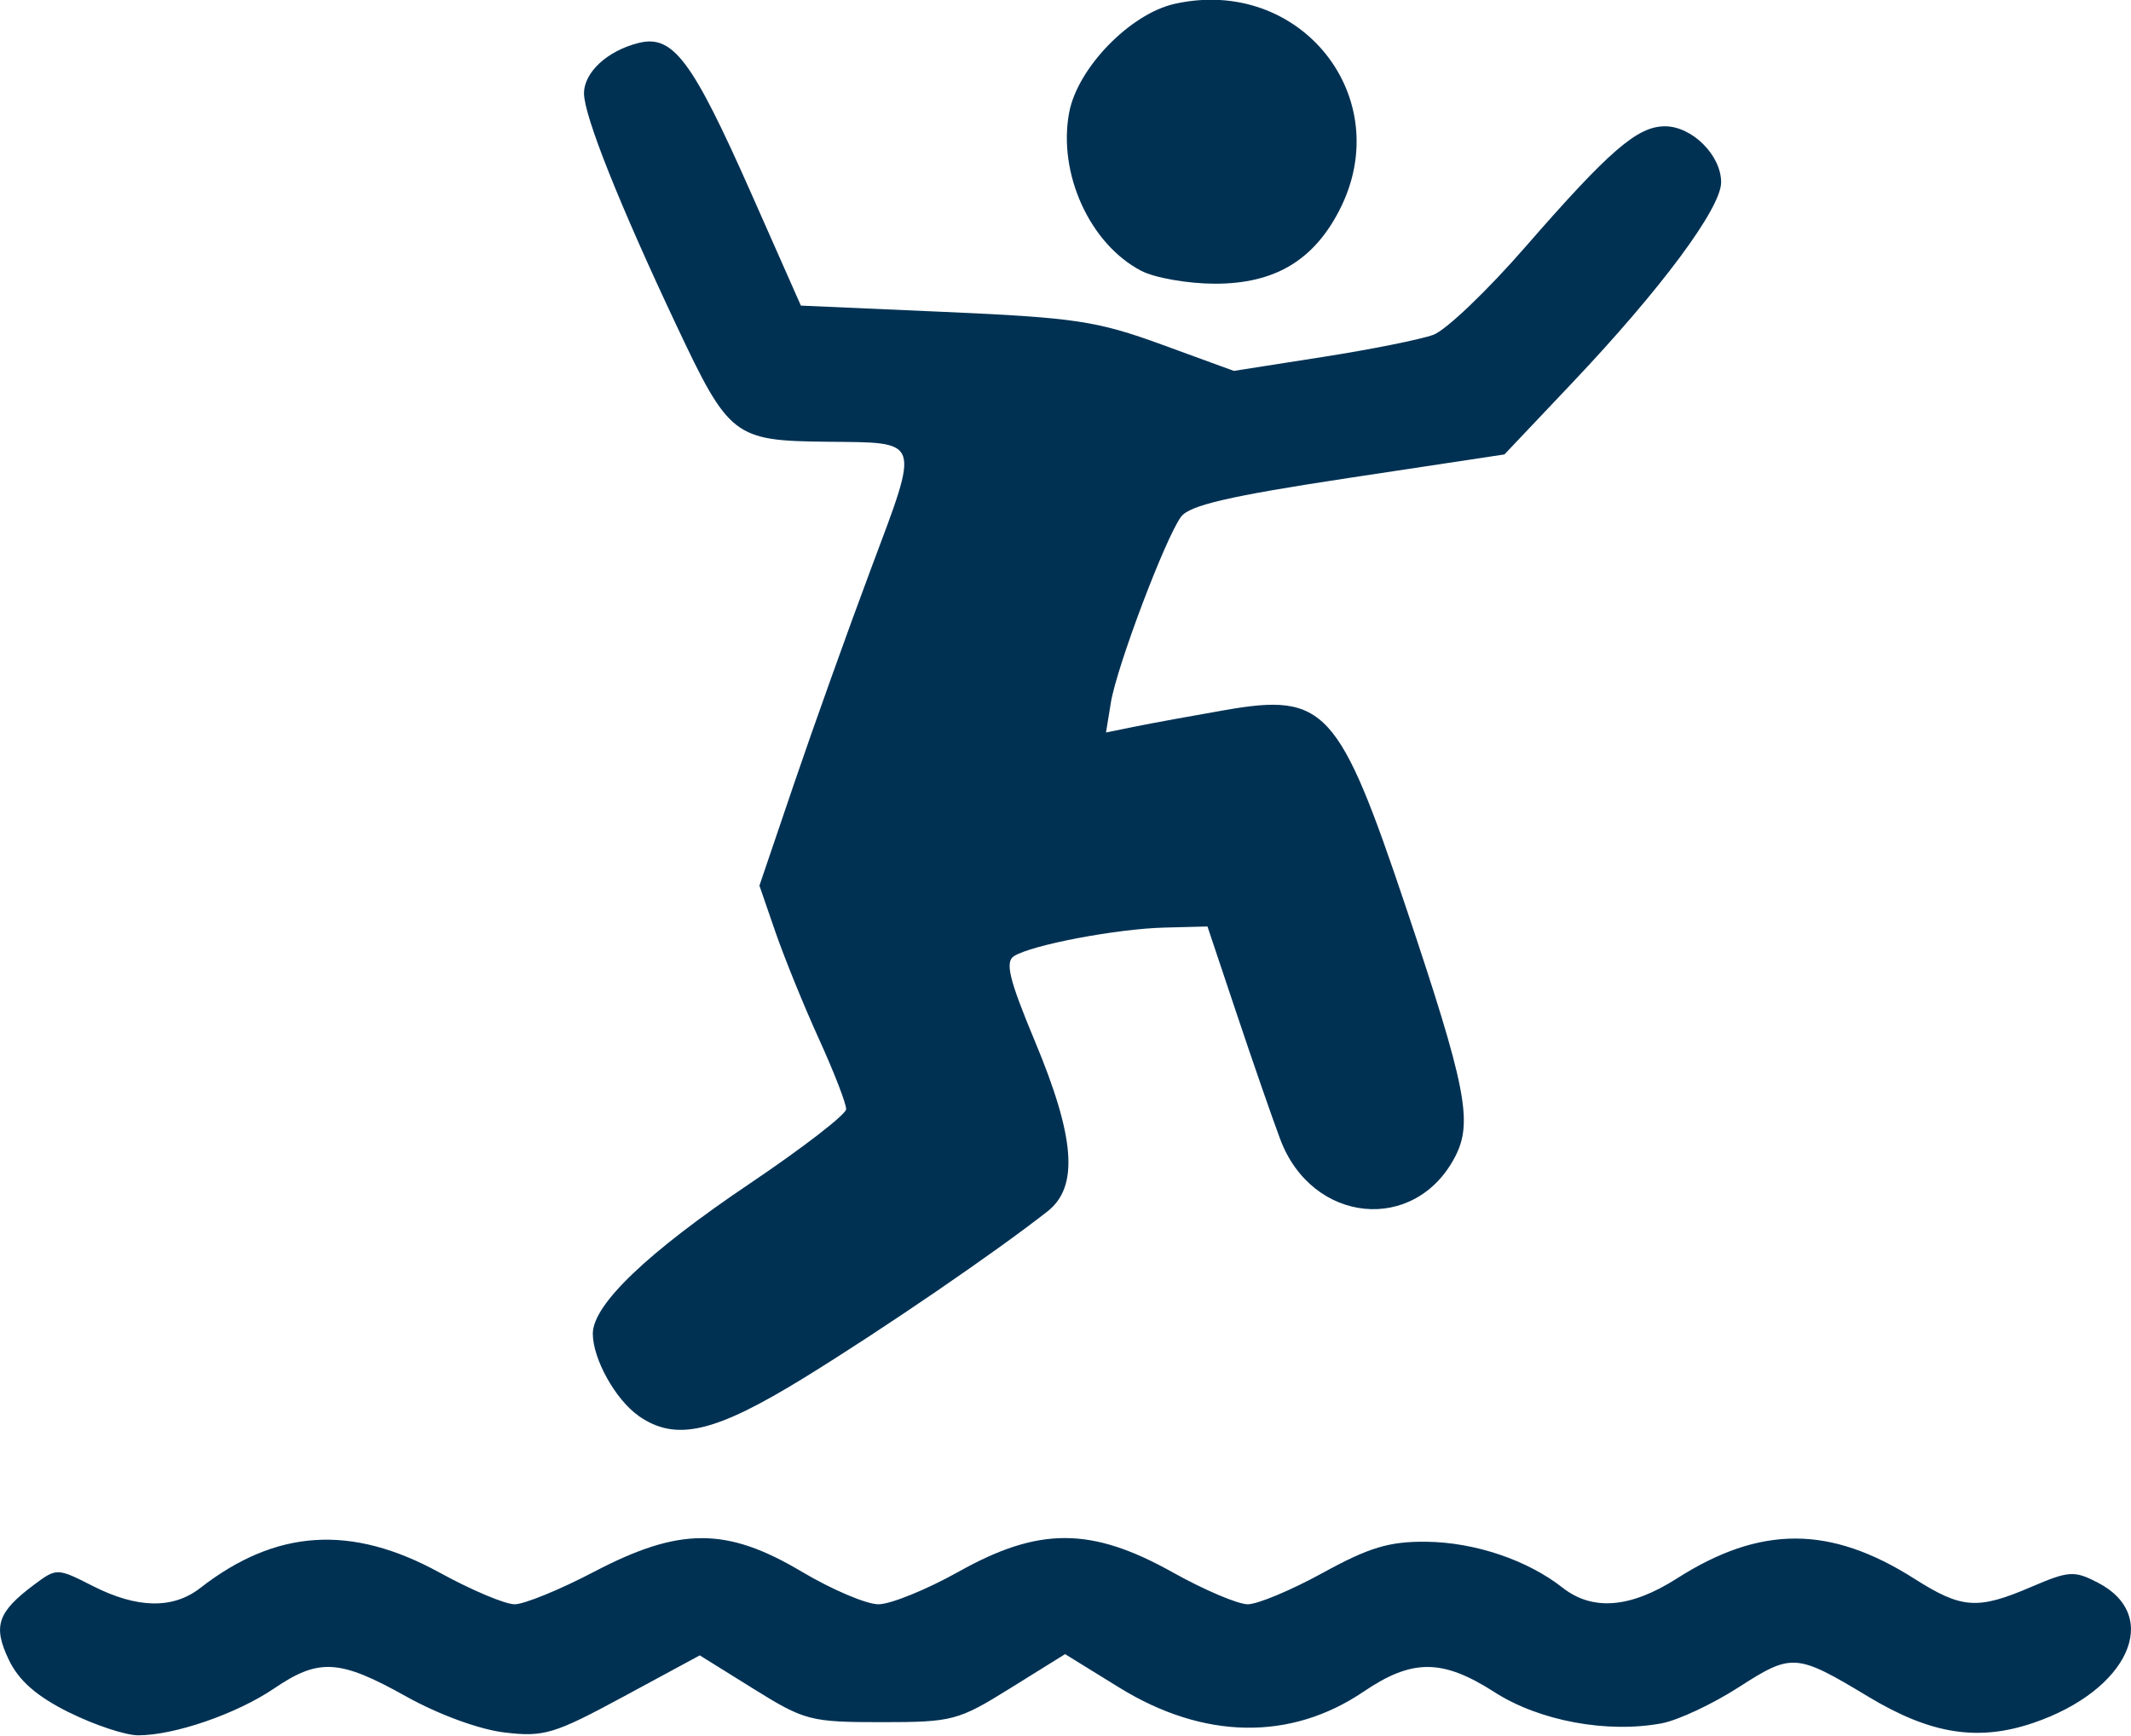
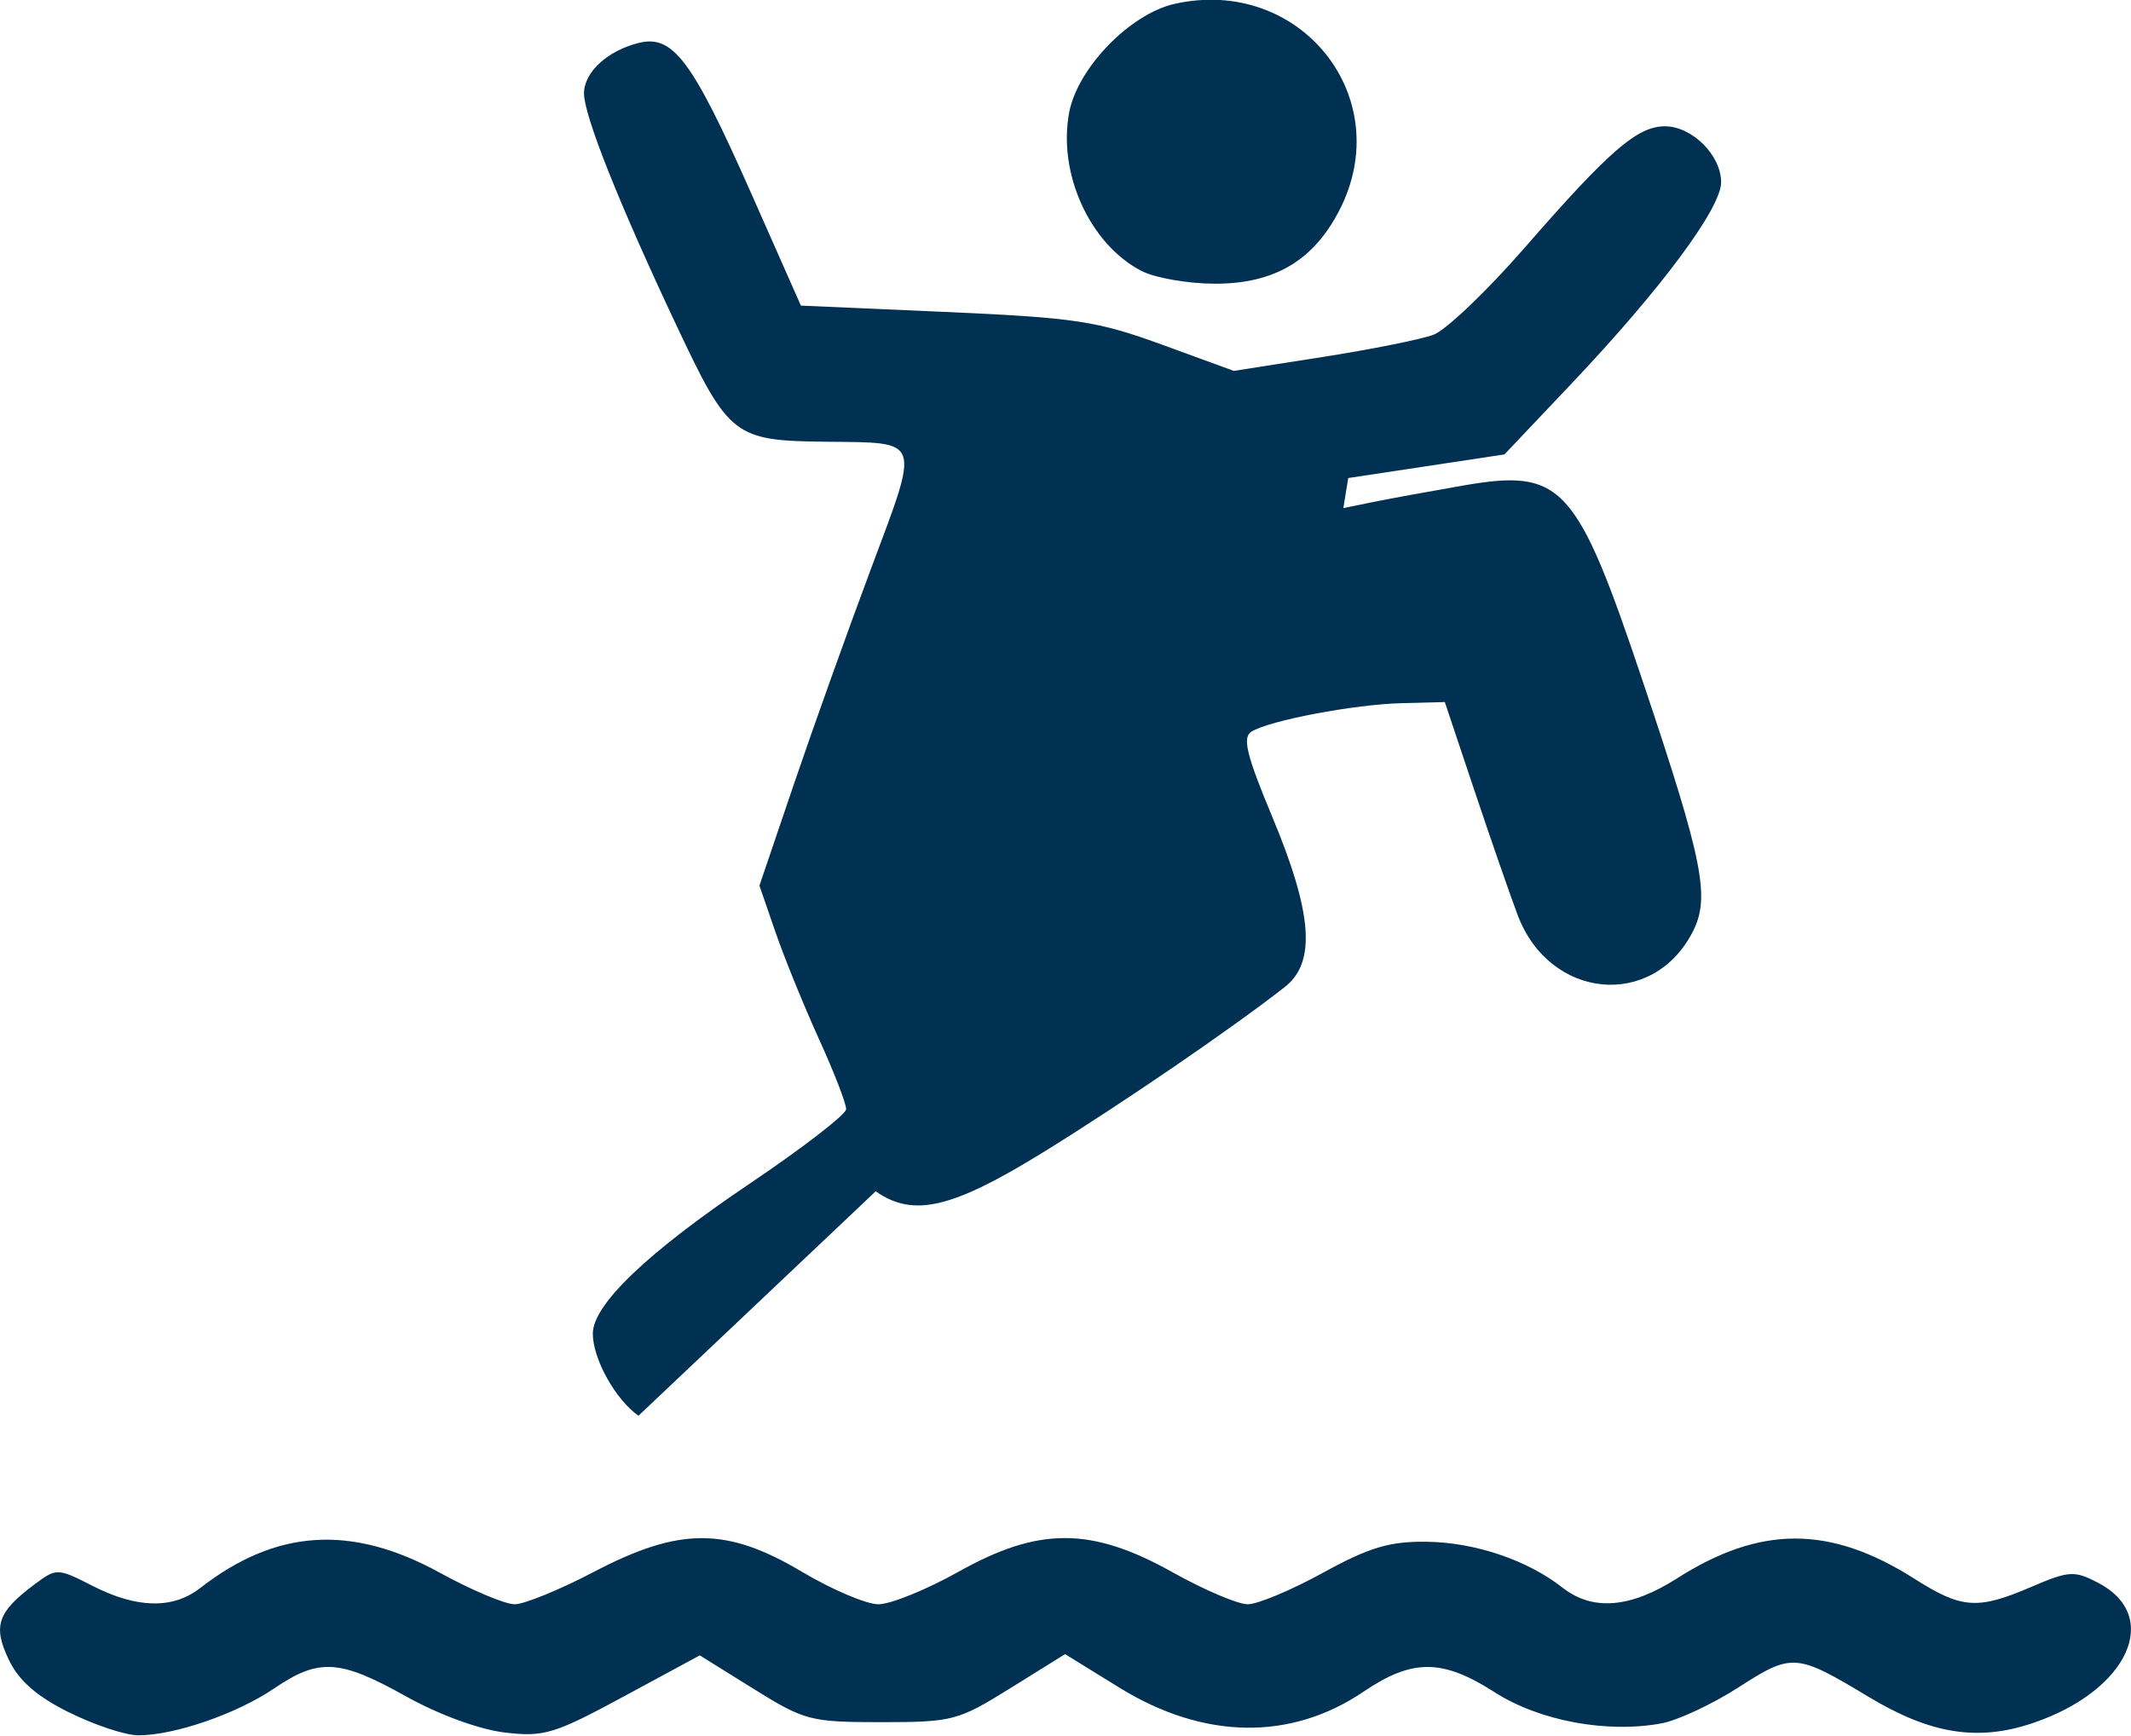
<svg xmlns="http://www.w3.org/2000/svg" width="30.94mm" height="25.206mm" version="1.1" viewBox="0 0 30.94 25.206">
  <g transform="translate(-80.201 -80.592)">
-     <path d="m81.204 105.46c-0.473-0.236-0.731-0.462-0.877-0.769-0.232-0.487-0.162-0.691 0.378-1.093 0.317-0.236 0.33-0.236 0.842 0.025 0.644 0.328 1.165 0.338 1.561 0.03 1.1-0.857 2.196-0.927 3.479-0.222 0.458 0.252 0.947 0.458 1.086 0.458 0.139 0 0.658-0.212 1.153-0.472 1.244-0.651 1.924-0.651 3.018 0 0.436 0.259 0.936 0.472 1.111 0.472 0.176 0 0.7-0.213 1.166-0.474 1.165-0.653 1.925-0.65 3.104 9e-3 0.457 0.256 0.949 0.465 1.092 0.465 0.143 0 0.635-0.206 1.093-0.458 0.67-0.368 0.963-0.456 1.501-0.45 0.704 8e-3 1.467 0.266 1.977 0.667 0.434 0.341 0.984 0.297 1.657-0.132 1.214-0.776 2.228-0.775 3.451 2e-3 0.689 0.438 0.917 0.454 1.701 0.117 0.54-0.232 0.622-0.237 0.961-0.061 0.94 0.486 0.442 1.569-0.936 2.038-0.804 0.273-1.49 0.164-2.393-0.38-1.05-0.632-1.109-0.637-1.884-0.138-0.379 0.244-0.882 0.48-1.119 0.524-0.791 0.148-1.776-0.035-2.425-0.452-0.757-0.486-1.194-0.488-1.901-9e-3 -1.061 0.719-2.323 0.698-3.548-0.058l-0.787-0.486-0.794 0.494c-0.76 0.473-0.839 0.494-1.873 0.494-1.03 0-1.115-0.022-1.858-0.485l-0.779-0.485-1.104 0.597c-1.01 0.546-1.157 0.591-1.73 0.523-0.368-0.044-0.958-0.26-1.432-0.525-0.964-0.539-1.264-0.557-1.915-0.114-0.542 0.368-1.446 0.68-1.972 0.68-0.185 0-0.637-0.15-1.006-0.334zm8.267-4.309c-0.334-0.234-0.663-0.825-0.663-1.192 0-0.421 0.791-1.177 2.28-2.18 0.766-0.516 1.395-1.002 1.398-1.079 0.003-0.078-0.174-0.535-0.393-1.016-0.219-0.481-0.503-1.18-0.632-1.553l-0.234-0.678 0.503-1.481c0.277-0.814 0.781-2.224 1.121-3.132 0.709-1.894 0.735-1.818-0.638-1.833-1.357-0.014-1.426-0.067-2.192-1.692-0.829-1.758-1.341-3.044-1.341-3.367 0-0.306 0.338-0.618 0.792-0.732 0.5-0.125 0.778 0.247 1.634 2.18l0.723 1.634 2.097 0.092c1.884 0.083 2.203 0.131 3.143 0.474l1.046 0.382 1.283-0.201c0.706-0.11 1.432-0.256 1.614-0.323 0.182-0.067 0.782-0.64 1.333-1.273 1.222-1.403 1.629-1.755 2.029-1.755 0.394 0 0.816 0.42 0.816 0.813 0 0.376-0.871 1.55-2.166 2.917l-0.98 1.035-2.268 0.343c-1.728 0.262-2.306 0.396-2.428 0.563-0.23 0.314-0.934 2.18-1.018 2.696l-0.071 0.436 0.433-0.088c0.238-0.048 0.822-0.155 1.299-0.238 1.448-0.251 1.652-0.028 2.622 2.862 0.874 2.605 0.976 3.12 0.716 3.622-0.582 1.126-2.079 0.979-2.54-0.25-0.114-0.303-0.398-1.122-0.632-1.821l-0.425-1.27-0.621 0.016c-0.692 0.017-1.927 0.251-2.187 0.414-0.134 0.084-0.071 0.34 0.302 1.235 0.586 1.403 0.639 2.115 0.184 2.472-0.763 0.599-2.385 1.708-3.52 2.408-1.318 0.812-1.877 0.941-2.421 0.56zm7.298-16.627c-0.745-0.389-1.211-1.413-1.045-2.297 0.121-0.647 0.884-1.434 1.531-1.579 1.826-0.409 3.237 1.361 2.391 3-0.377 0.731-0.944 1.065-1.807 1.064-0.391-4.32e-4 -0.873-0.085-1.07-0.188z" fill="#003153" />
+     <path d="m81.204 105.46c-0.473-0.236-0.731-0.462-0.877-0.769-0.232-0.487-0.162-0.691 0.378-1.093 0.317-0.236 0.33-0.236 0.842 0.025 0.644 0.328 1.165 0.338 1.561 0.03 1.1-0.857 2.196-0.927 3.479-0.222 0.458 0.252 0.947 0.458 1.086 0.458 0.139 0 0.658-0.212 1.153-0.472 1.244-0.651 1.924-0.651 3.018 0 0.436 0.259 0.936 0.472 1.111 0.472 0.176 0 0.7-0.213 1.166-0.474 1.165-0.653 1.925-0.65 3.104 9e-3 0.457 0.256 0.949 0.465 1.092 0.465 0.143 0 0.635-0.206 1.093-0.458 0.67-0.368 0.963-0.456 1.501-0.45 0.704 8e-3 1.467 0.266 1.977 0.667 0.434 0.341 0.984 0.297 1.657-0.132 1.214-0.776 2.228-0.775 3.451 2e-3 0.689 0.438 0.917 0.454 1.701 0.117 0.54-0.232 0.622-0.237 0.961-0.061 0.94 0.486 0.442 1.569-0.936 2.038-0.804 0.273-1.49 0.164-2.393-0.38-1.05-0.632-1.109-0.637-1.884-0.138-0.379 0.244-0.882 0.48-1.119 0.524-0.791 0.148-1.776-0.035-2.425-0.452-0.757-0.486-1.194-0.488-1.901-9e-3 -1.061 0.719-2.323 0.698-3.548-0.058l-0.787-0.486-0.794 0.494c-0.76 0.473-0.839 0.494-1.873 0.494-1.03 0-1.115-0.022-1.858-0.485l-0.779-0.485-1.104 0.597c-1.01 0.546-1.157 0.591-1.73 0.523-0.368-0.044-0.958-0.26-1.432-0.525-0.964-0.539-1.264-0.557-1.915-0.114-0.542 0.368-1.446 0.68-1.972 0.68-0.185 0-0.637-0.15-1.006-0.334zm8.267-4.309c-0.334-0.234-0.663-0.825-0.663-1.192 0-0.421 0.791-1.177 2.28-2.18 0.766-0.516 1.395-1.002 1.398-1.079 0.003-0.078-0.174-0.535-0.393-1.016-0.219-0.481-0.503-1.18-0.632-1.553l-0.234-0.678 0.503-1.481c0.277-0.814 0.781-2.224 1.121-3.132 0.709-1.894 0.735-1.818-0.638-1.833-1.357-0.014-1.426-0.067-2.192-1.692-0.829-1.758-1.341-3.044-1.341-3.367 0-0.306 0.338-0.618 0.792-0.732 0.5-0.125 0.778 0.247 1.634 2.18l0.723 1.634 2.097 0.092c1.884 0.083 2.203 0.131 3.143 0.474l1.046 0.382 1.283-0.201c0.706-0.11 1.432-0.256 1.614-0.323 0.182-0.067 0.782-0.64 1.333-1.273 1.222-1.403 1.629-1.755 2.029-1.755 0.394 0 0.816 0.42 0.816 0.813 0 0.376-0.871 1.55-2.166 2.917l-0.98 1.035-2.268 0.343l-0.071 0.436 0.433-0.088c0.238-0.048 0.822-0.155 1.299-0.238 1.448-0.251 1.652-0.028 2.622 2.862 0.874 2.605 0.976 3.12 0.716 3.622-0.582 1.126-2.079 0.979-2.54-0.25-0.114-0.303-0.398-1.122-0.632-1.821l-0.425-1.27-0.621 0.016c-0.692 0.017-1.927 0.251-2.187 0.414-0.134 0.084-0.071 0.34 0.302 1.235 0.586 1.403 0.639 2.115 0.184 2.472-0.763 0.599-2.385 1.708-3.52 2.408-1.318 0.812-1.877 0.941-2.421 0.56zm7.298-16.627c-0.745-0.389-1.211-1.413-1.045-2.297 0.121-0.647 0.884-1.434 1.531-1.579 1.826-0.409 3.237 1.361 2.391 3-0.377 0.731-0.944 1.065-1.807 1.064-0.391-4.32e-4 -0.873-0.085-1.07-0.188z" fill="#003153" />
  </g>
</svg>